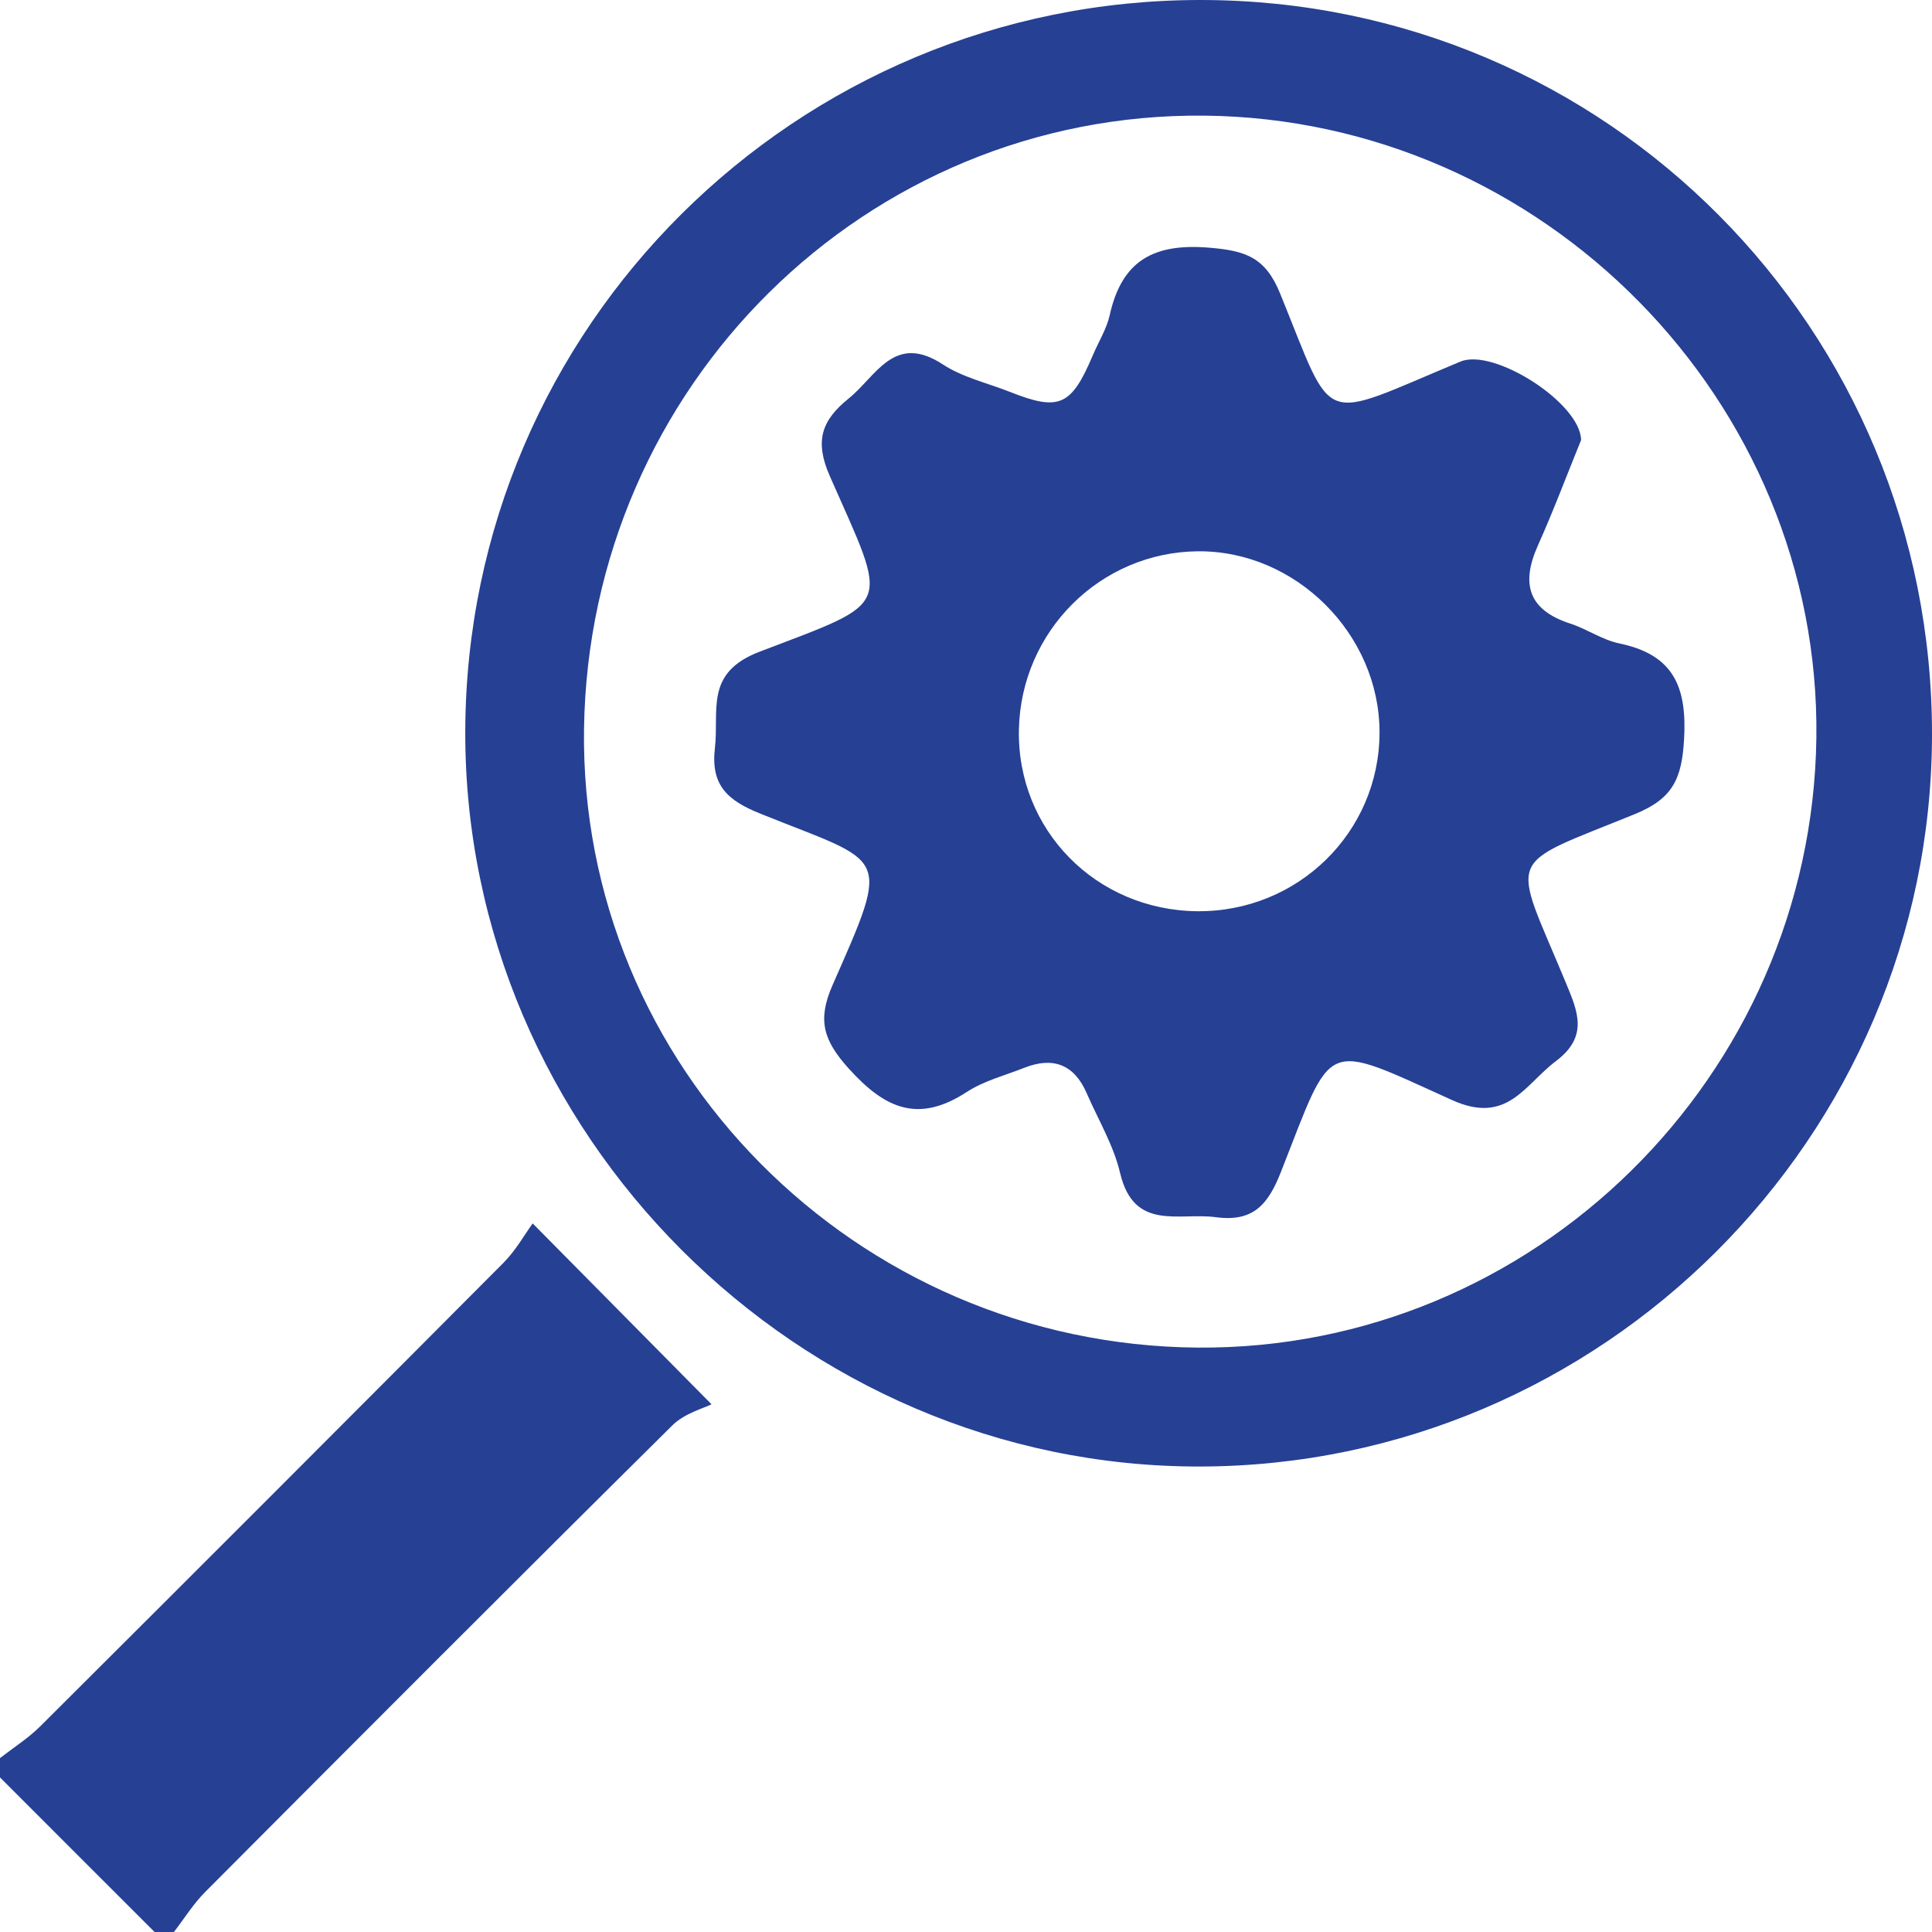
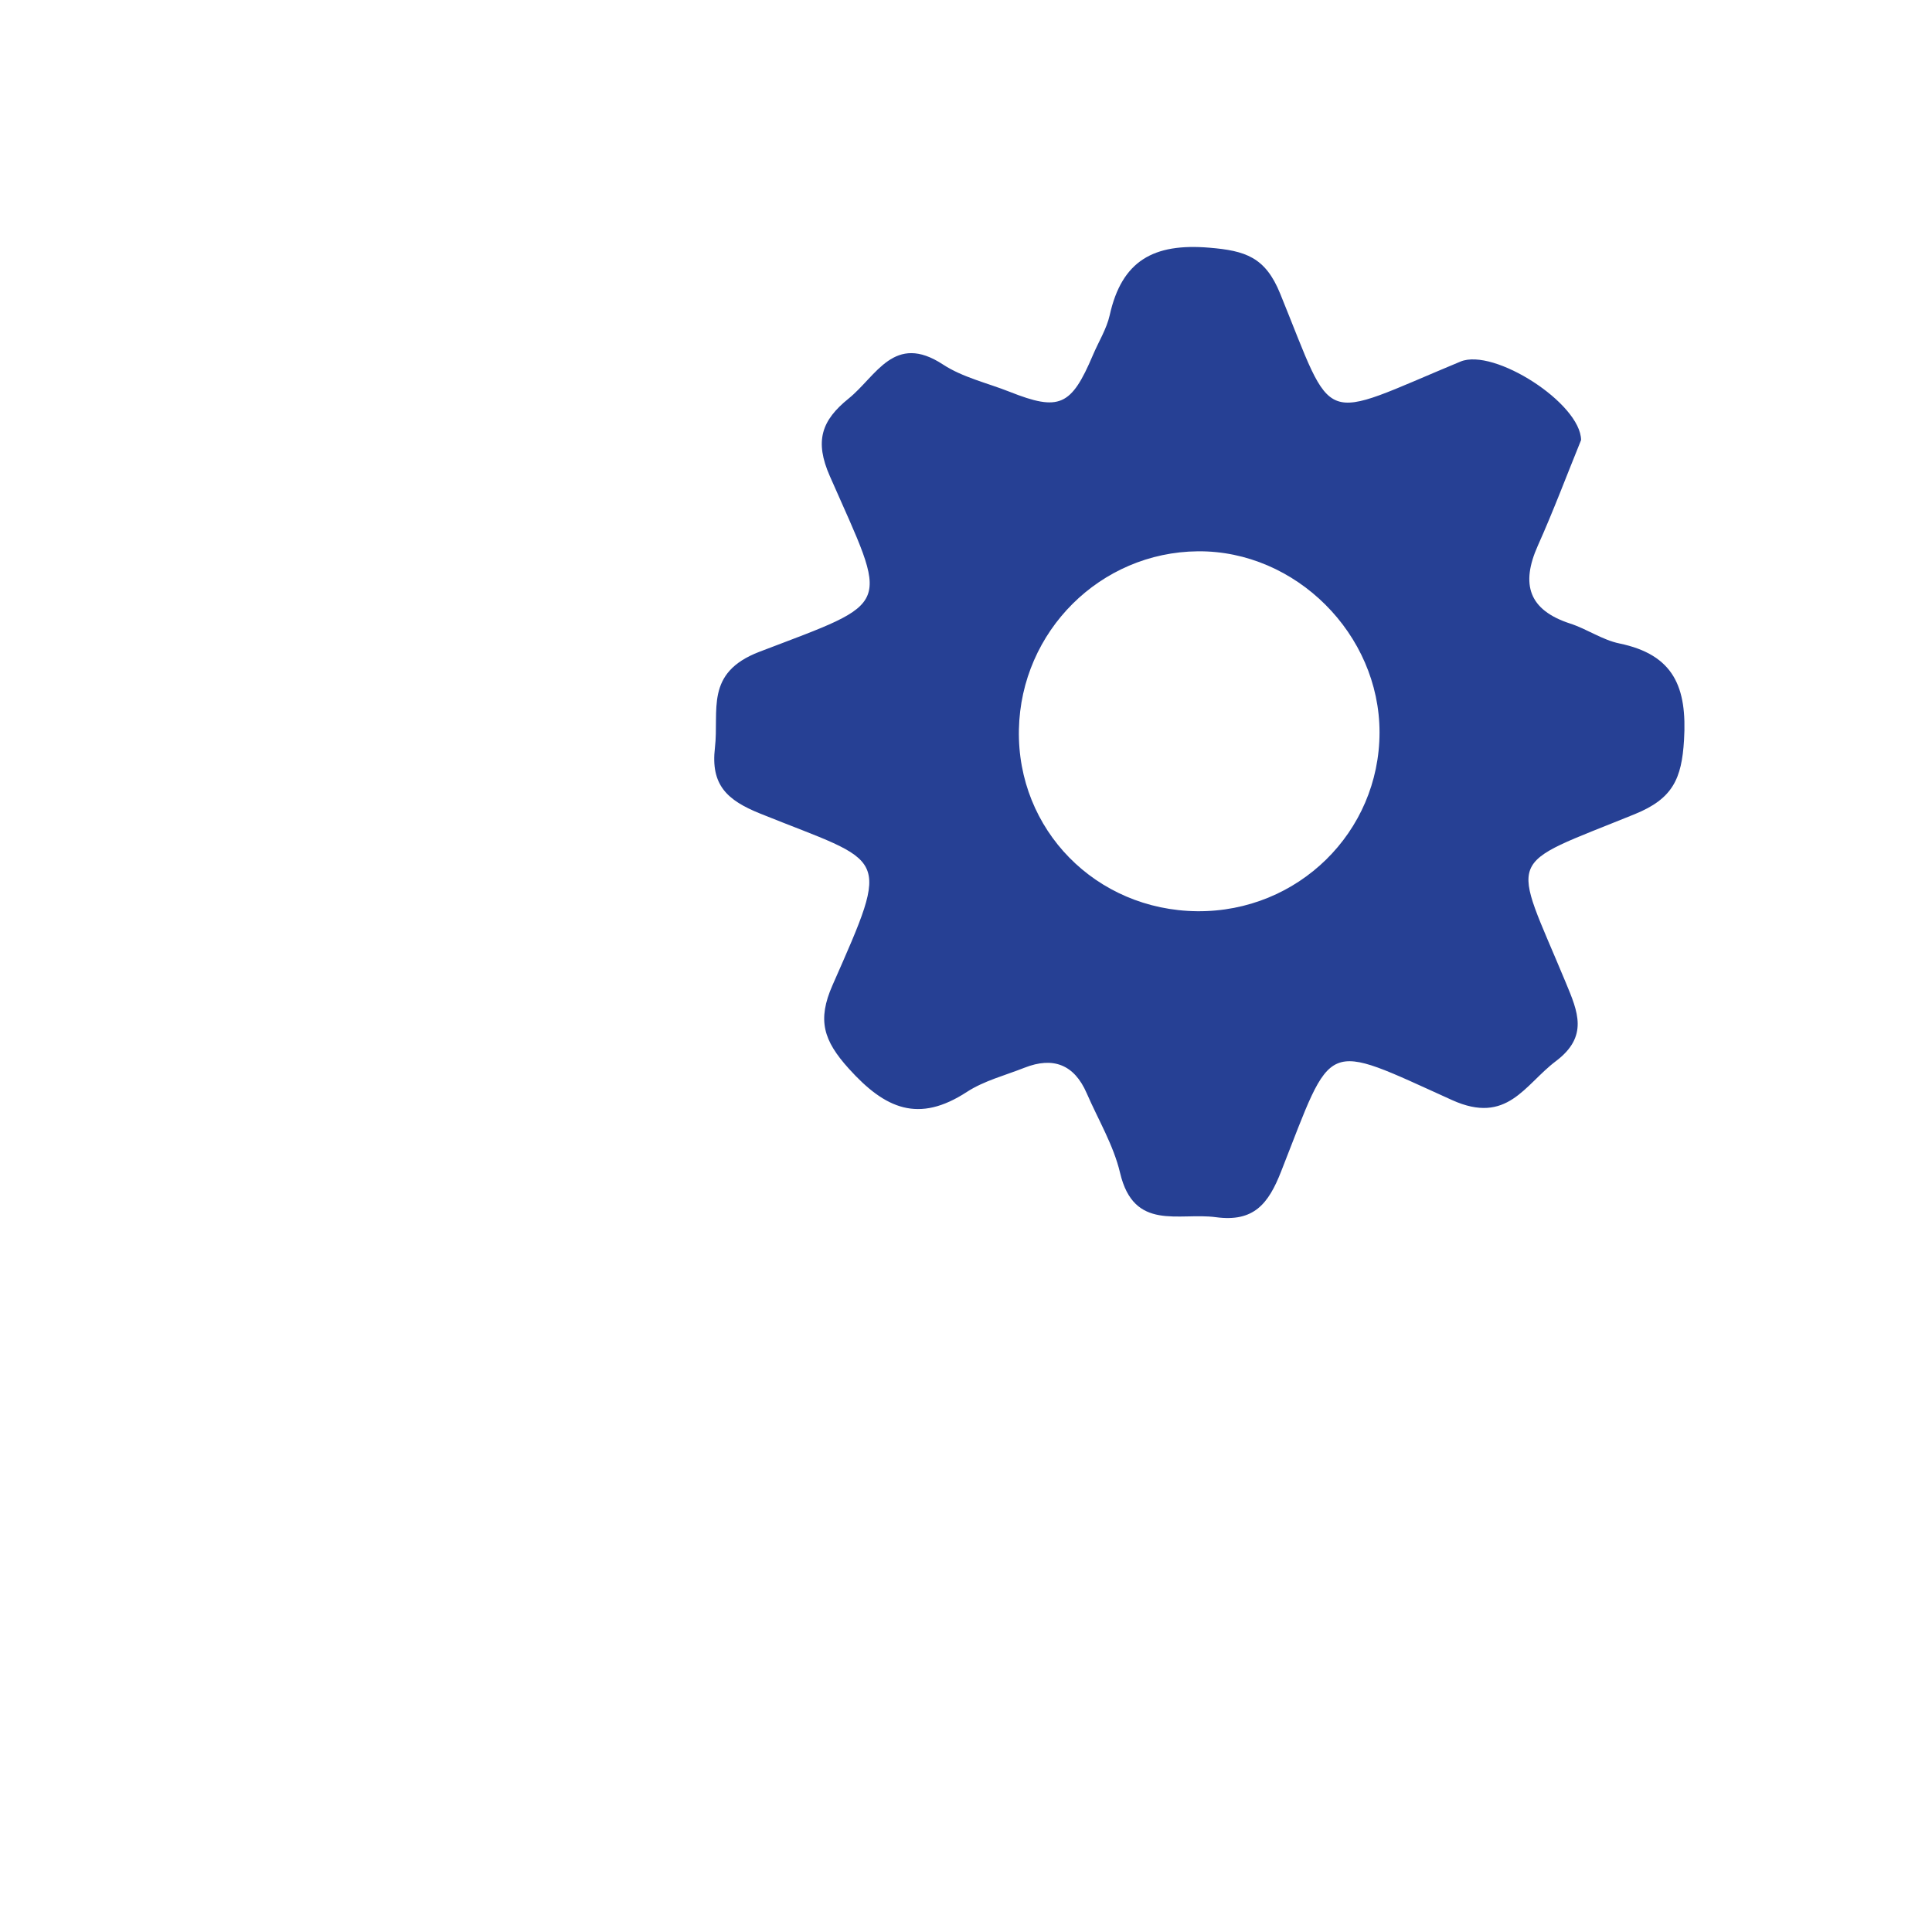
<svg xmlns="http://www.w3.org/2000/svg" width="68" height="68" viewBox="0 0 68 68" fill="none">
-   <path d="M0 61.879C0.475 61.51 0.991 61.182 1.415 60.762C6.862 55.335 12.299 49.894 17.723 44.444C18.157 44.006 18.468 43.446 18.748 43.06C20.86 45.196 22.709 47.068 25.043 49.426C24.77 49.566 24.1 49.741 23.672 50.161C18.167 55.612 12.696 61.097 7.228 66.585C6.808 67.005 6.486 67.525 6.121 68C5.895 68 5.666 68 5.441 68C3.626 66.189 1.815 64.374 0 62.559C0 62.334 0 62.108 0 61.879Z" fill="#264094" />
-   <path d="M42.294 2.73294e-05C56.558 0.021 68.031 11.578 68 25.89C67.969 40.032 56.381 51.596 42.229 51.617C28.084 51.637 16.339 39.878 16.376 25.74C16.417 11.5 28.02 -0.02 42.294 2.73294e-05ZM42.147 47.431C53.978 47.526 63.769 37.882 63.93 25.976C64.087 14.121 54.32 4.193 42.39 4.07C30.483 3.951 20.73 13.591 20.556 25.648C20.385 37.523 30.108 47.331 42.147 47.431Z" fill="#264094" />
  <path d="M55.649 15.488C55.154 16.704 54.679 17.972 54.125 19.209C53.52 20.566 53.804 21.475 55.273 21.95C55.861 22.142 56.401 22.524 56.996 22.647C58.913 23.044 59.385 24.185 59.272 26.051C59.19 27.411 58.876 28.112 57.539 28.655C52.888 30.548 53.196 29.967 55.109 34.581C55.54 35.616 55.916 36.481 54.758 37.352C53.657 38.183 53.052 39.598 51.108 38.719C46.515 36.642 46.942 36.529 45.09 41.235C44.645 42.369 44.133 43.022 42.793 42.841C41.488 42.667 39.909 43.347 39.423 41.282C39.194 40.309 38.651 39.406 38.248 38.477C37.81 37.469 37.069 37.182 36.057 37.581C35.374 37.851 34.636 38.039 34.031 38.432C32.332 39.54 31.16 39.037 29.875 37.612C28.98 36.621 28.761 35.904 29.301 34.677C31.392 29.93 31.225 30.439 26.755 28.635C25.59 28.166 25.009 27.63 25.163 26.318C25.316 25.005 24.79 23.683 26.728 22.941C31.498 21.116 31.29 21.492 29.209 16.762C28.662 15.522 28.915 14.797 29.868 14.028C30.846 13.239 31.468 11.701 33.19 12.829C33.884 13.284 34.748 13.478 35.534 13.789C37.284 14.483 37.705 14.295 38.467 12.498C38.665 12.029 38.948 11.582 39.058 11.093C39.485 9.169 40.609 8.554 42.564 8.718C43.832 8.824 44.536 9.046 45.059 10.338C47.003 15.112 46.351 14.825 51.405 12.726C52.584 12.238 55.632 14.193 55.649 15.488ZM42.14 32.072C45.684 32.103 48.551 29.291 48.555 25.781C48.558 22.319 45.602 19.373 42.161 19.404C38.726 19.435 35.934 22.217 35.862 25.678C35.791 29.205 38.572 32.038 42.14 32.072Z" fill="#264094" />
</svg>